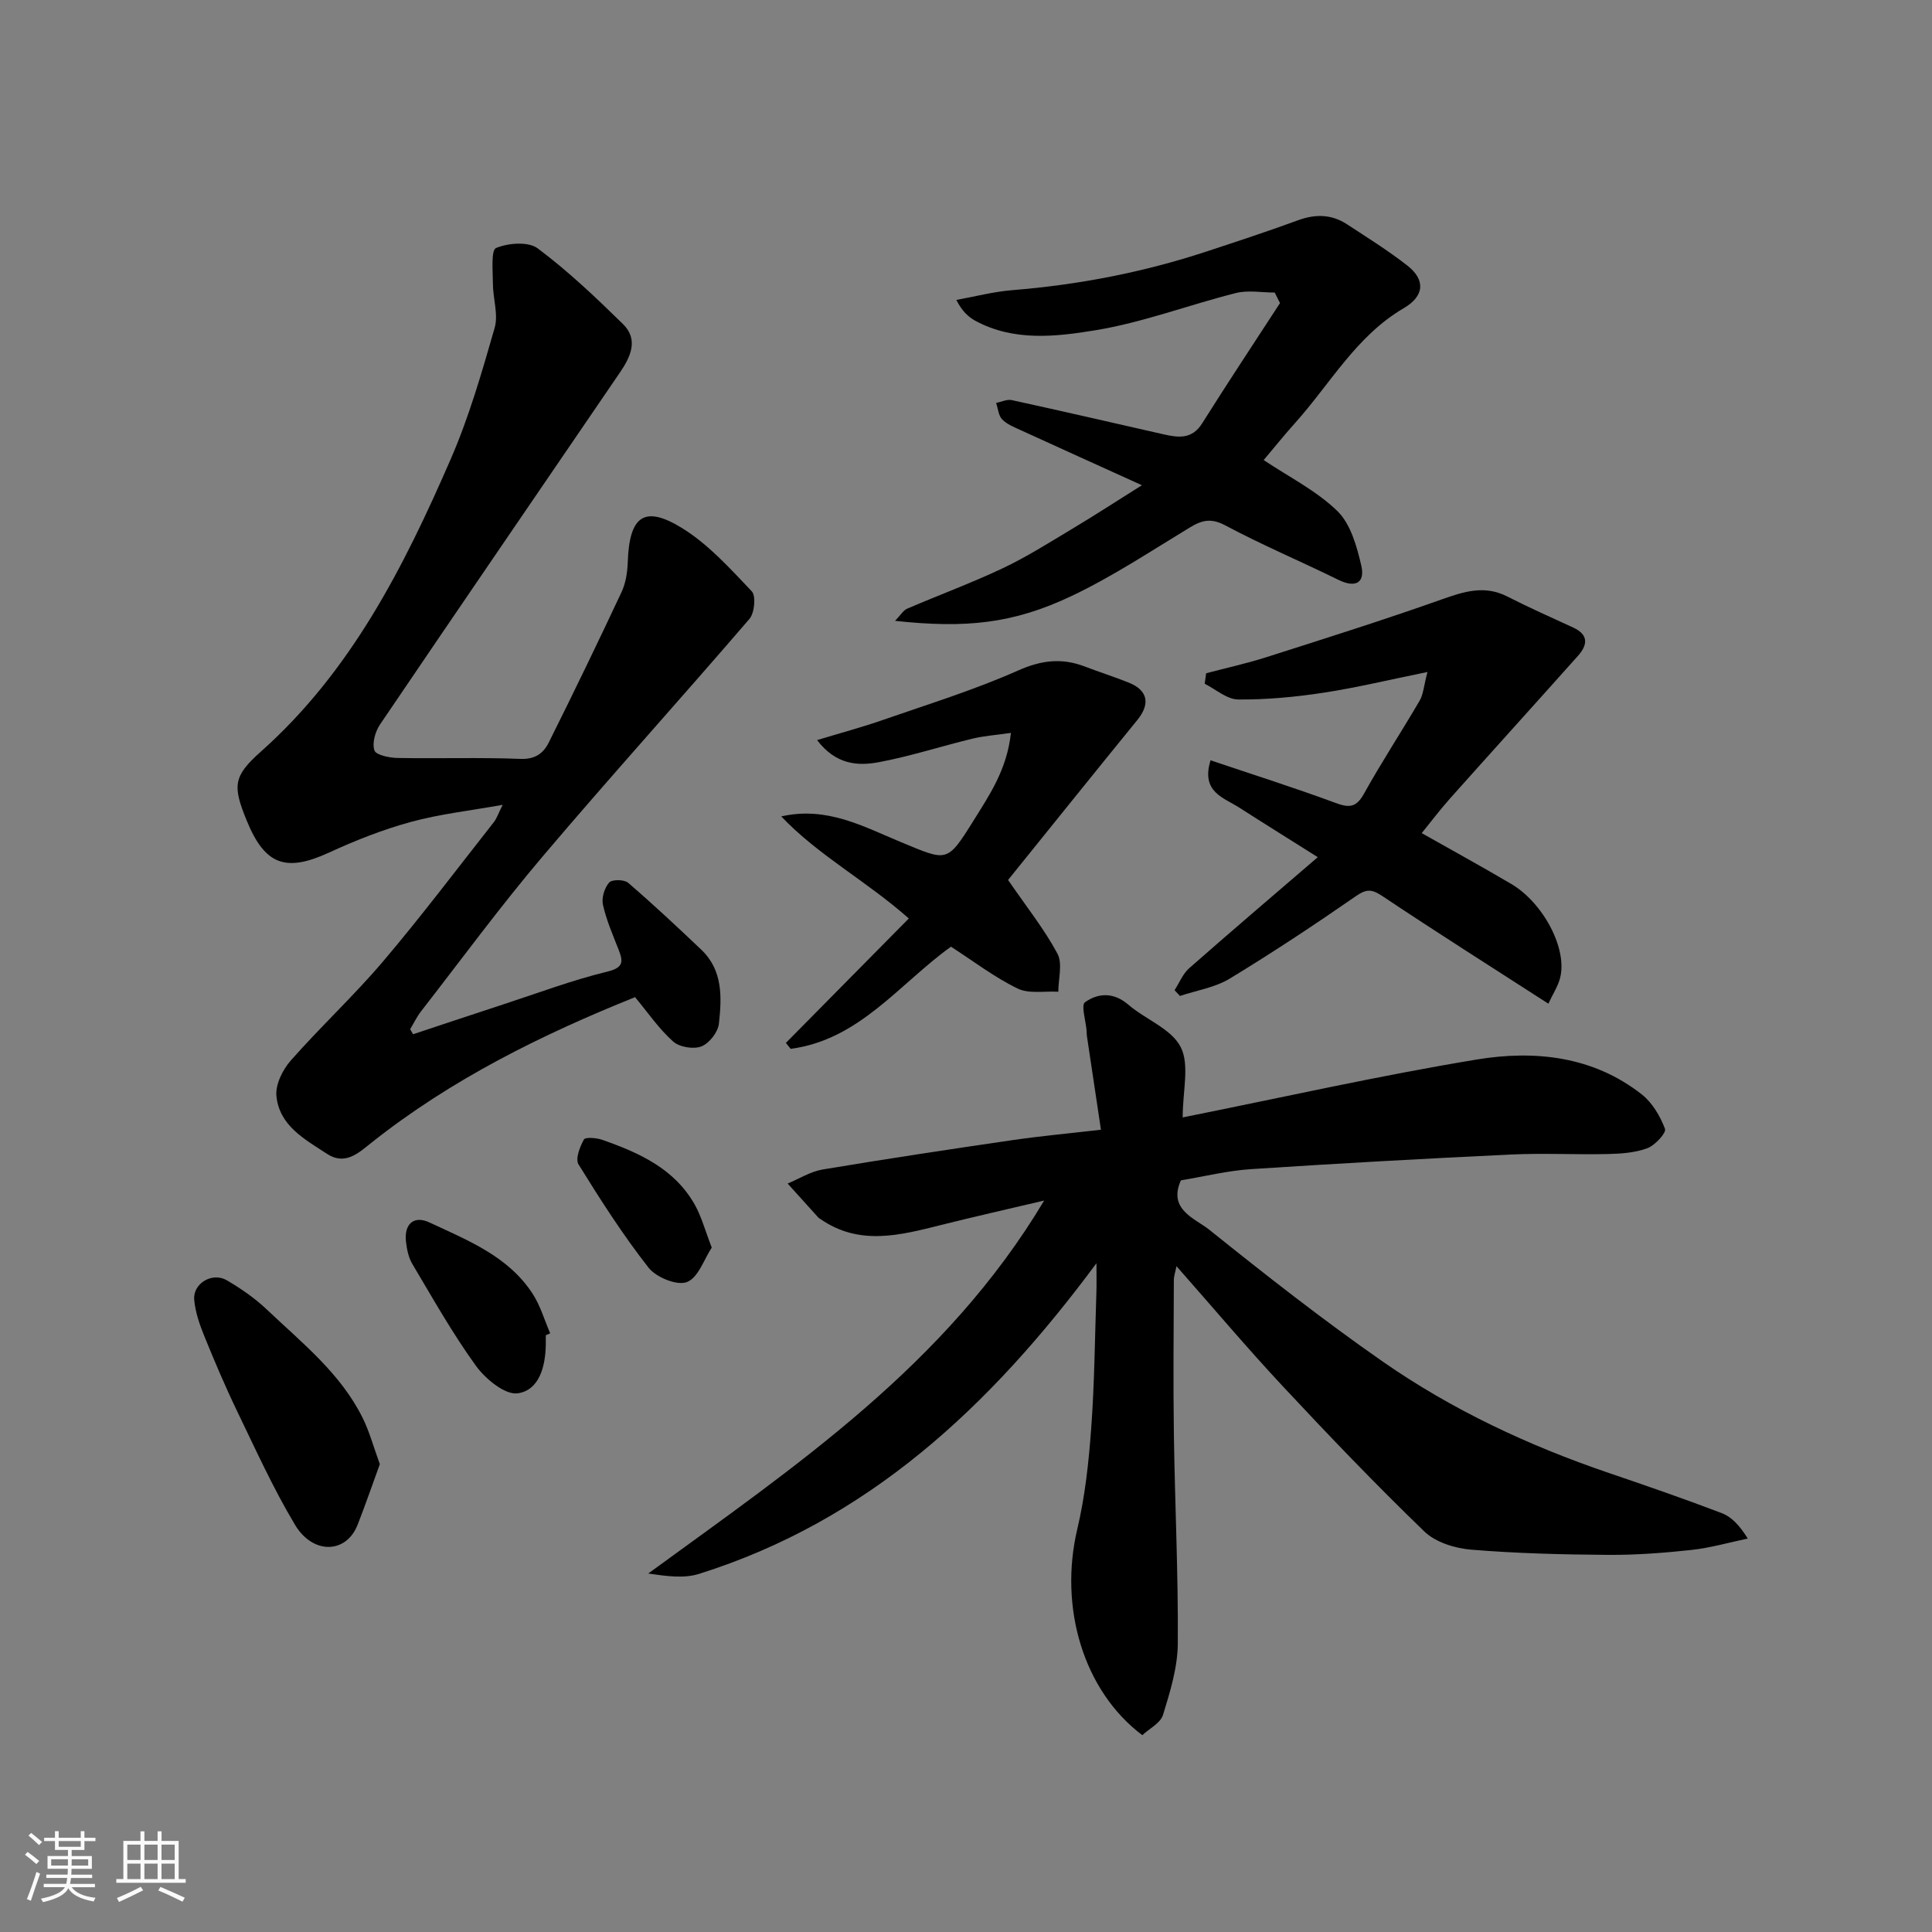
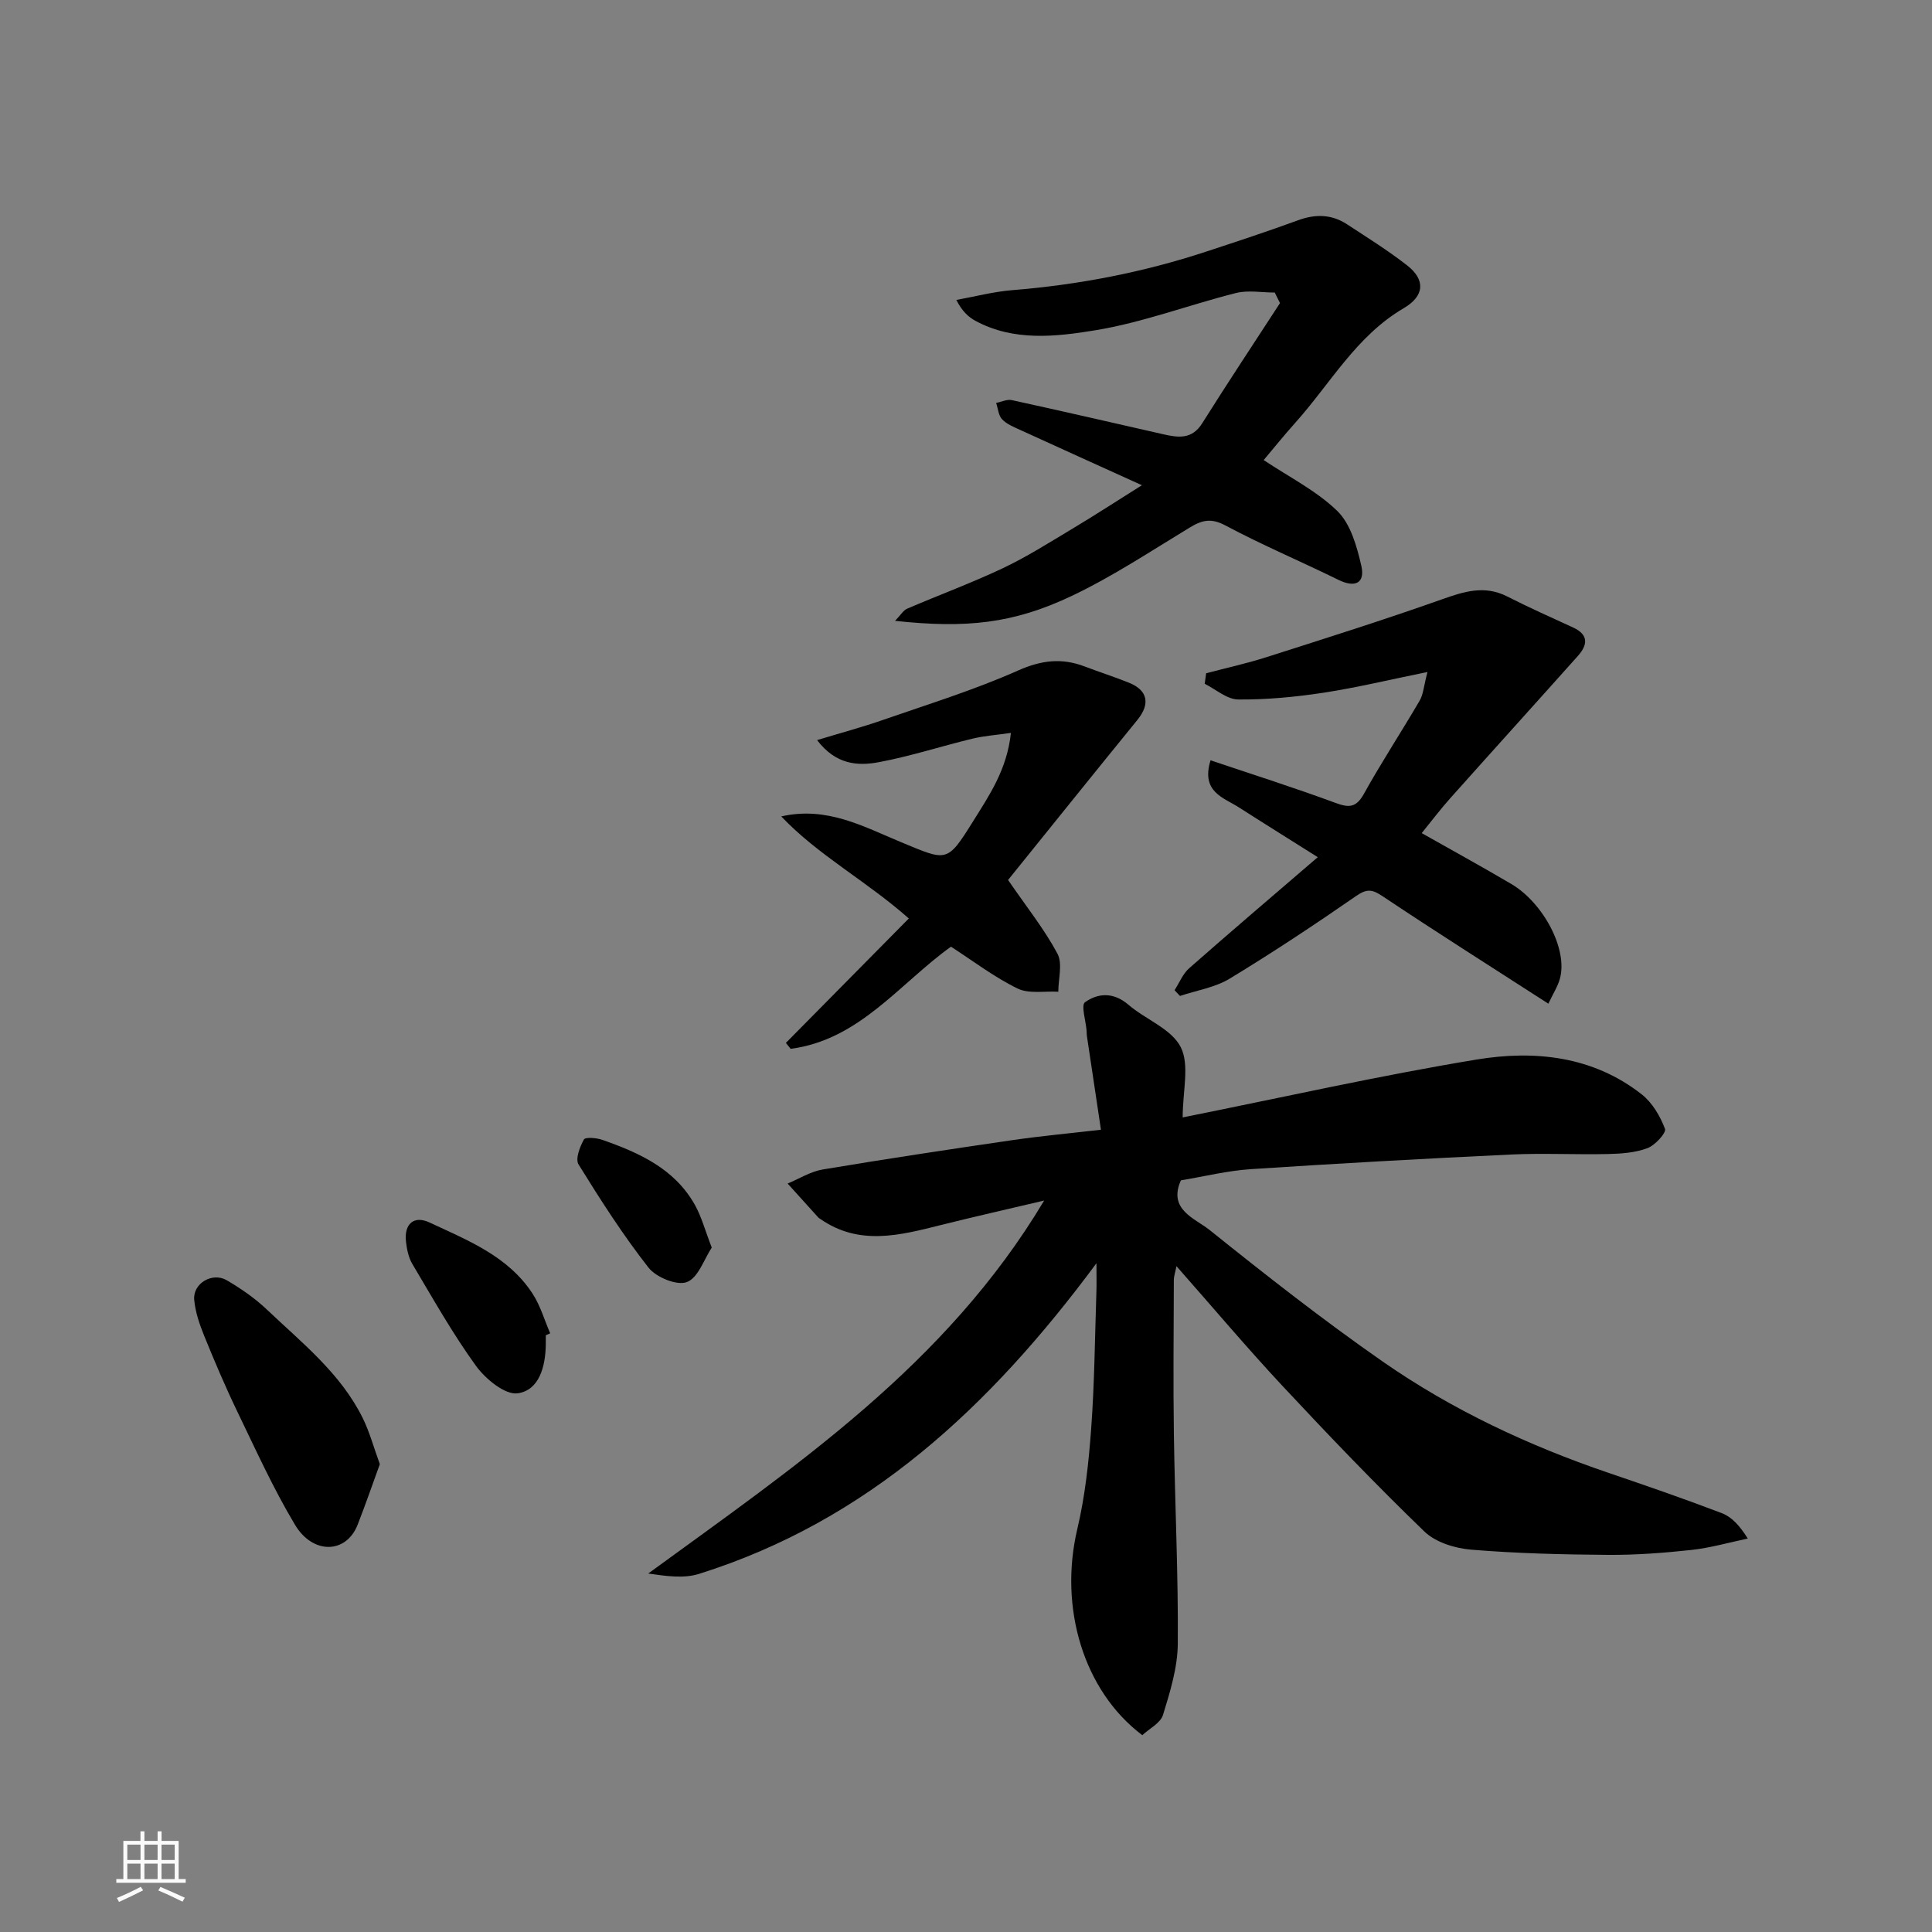
<svg xmlns="http://www.w3.org/2000/svg" enable-background="new 0 0 400 400" viewBox="0 0 400 400">
  <rect x="0" y="0" width="400" height="400" fill="#808080" stroke="none" />
-   <path d="m5.17 384 .55-.58c.85.61 1.65 1.24 2.4 1.87l-.59.64c-.83-.73-1.62-1.38-2.36-1.93m1.22 9.53-.82-.34c.71-1.76 1.37-3.64 1.98-5.63.24.13.5.25.76.36-.6 1.67-1.24 3.54-1.92 5.61m-.5-13.5.57-.54c.56.44 1.31 1.06 2.26 1.87l-.64.64c-.68-.66-1.41-1.32-2.19-1.97m3.25.46h2.24v-1.36h.77v1.36h4.57v-1.36h.76v1.36h2.28v.69h-2.28v1.84h-2.64v1.26h4.18v2.64h-4.21c0 .45-.02.86-.05 1.21h4.32v.69h-4.38c-.04.34-.1.75-.19 1.22h5.15v.69h-4.82c.87 1.19 2.51 1.92 4.93 2.19-.17.31-.3.57-.37.76-2.77-.49-4.52-1.41-5.26-2.76-.56 1.26-2.3 2.23-5.24 2.9-.12-.24-.26-.48-.43-.72 2.73-.55 4.38-1.34 4.96-2.38h-4.38v-.69h4.65c.1-.38.17-.79.21-1.22h-4.32v-.69h4.4c.03-.34.05-.75.05-1.21h-4.2v-2.64h4.23v-1.26h-2.69v-1.84h-2.24zm1.46 4.46v1.29h3.45c.01-.4.02-.57.01-.53v-.32-.45h-3.46zm1.55-2.59h4.57v-1.19h-4.57zm6.11 2.59h-3.42v.77c-.01.19-.01.37-.02.53h3.44z" fill="#fafafa" />
  <path d="m32.63 379.16h.82v1.98h3.54v7.89h1.46v.78h-14.37v-.78h1.46v-7.89h3.54v-1.98h.82v1.98h2.73zm-3.49 11.48.5.73c-1.61.82-3.28 1.63-5 2.41-.13-.27-.28-.55-.44-.82 1.75-.72 3.4-1.49 4.94-2.32m-2.78-5.55h2.73v-3.18h-2.73zm0 3.95h2.73v-3.2h-2.73zm3.54-3.95h2.73v-3.18h-2.73zm0 3.95h2.73v-3.2h-2.73zm7.89 4.68c-1.84-.92-3.51-1.7-5.02-2.32l.45-.73c1.89.8 3.57 1.55 5.04 2.23zm-1.62-11.81h-2.73v3.18h2.73zm-2.73 7.13h2.73v-3.2h-2.73z" fill="#fafafa" />
  <g fill="#000001">
    <path d="m227.94 233.9c-1.04-6.94-1.99-13.21-2.92-19.49-.05-.33-.02-.67-.05-1-.16-2.05-1.19-5.31-.33-5.91 2.73-1.94 5.93-2.1 8.96.5 3.57 3.07 8.92 5 10.85 8.78 1.88 3.69.41 9.08.41 14.57 20.68-4.14 40.66-8.65 60.83-11.98 12-1.98 24.09-.75 34.23 7.22 2.18 1.72 3.81 4.5 4.8 7.13.31.82-2.07 3.42-3.67 4.01-2.54.94-5.44 1.14-8.2 1.2-6.66.15-13.34-.21-19.99.1-17.97.85-35.94 1.85-53.89 3.03-4.86.32-9.66 1.52-14.48 2.32-2.72 6.07 2.92 7.86 5.91 10.25 11.73 9.41 23.58 18.71 35.91 27.29 14.36 9.99 30.16 17.38 46.75 23.03 7.85 2.67 15.7 5.38 23.44 8.34 2.03.78 3.68 2.56 5.36 5.25-3.88.81-7.73 1.93-11.66 2.36-5.73.62-11.52 1.06-17.28 1.02-9.46-.07-18.93-.3-28.35-1.08-3.35-.28-7.35-1.52-9.67-3.76-10.08-9.73-19.78-19.86-29.34-30.1-7.41-7.94-14.42-16.26-21.98-24.83-.24 1.22-.55 2.05-.55 2.89-.03 10.66-.15 21.33.01 31.99.21 14.43.92 28.86.81 43.29-.04 4.93-1.59 9.94-3.06 14.73-.53 1.71-2.86 2.86-4.29 4.2-12.23-9.22-17.28-26.48-13.46-42.66 1.61-6.8 2.37-13.86 2.88-20.85.69-9.41.76-18.86 1.08-28.29.05-1.57.01-3.15.01-5.91-22.02 29.72-47.33 53.34-82.3 64.32-3.16.99-6.8.46-10.5-.08 30.38-22.18 61.59-43.08 81.97-77.22-7.71 1.82-14.54 3.36-21.34 5.06-8.49 2.13-16.93 4.38-25.01-1.25-.13-.09-.29-.17-.4-.29-2.12-2.34-4.24-4.69-6.36-7.04 2.41-1 4.75-2.49 7.26-2.91 13.05-2.18 26.14-4.16 39.23-6.07 5.97-.87 12-1.42 18.38-2.16z" />
-     <path d="m85.52 214.13c6.26-2.08 12.52-4.17 18.79-6.22 7.1-2.32 14.13-4.97 21.37-6.73 3.53-.86 3.35-2.13 2.35-4.68-1.19-3.02-2.5-6.05-3.2-9.2-.31-1.42.32-3.48 1.29-4.58.59-.67 3.12-.65 3.93.05 5.19 4.47 10.2 9.15 15.17 13.88 4.47 4.26 4.22 9.89 3.62 15.3-.19 1.75-2 4.07-3.63 4.7s-4.54.15-5.85-1.02c-2.9-2.58-5.14-5.89-7.88-9.18-19.23 7.73-37.99 16.96-54.61 30.16-2.58 2.05-5.39 4.75-9.15 2.29-4.62-3.01-9.89-5.83-10.49-11.98-.23-2.36 1.28-5.43 2.96-7.34 6.18-7.01 13.07-13.41 19.12-20.53 7.94-9.36 15.34-19.18 22.94-28.84.59-.75.89-1.72 1.82-3.58-6.87 1.23-13.08 1.92-19.04 3.55-5.77 1.58-11.42 3.81-16.87 6.32-9 4.14-13.33 2.62-17.11-6.68-2.89-7.1-2.79-9.09 2.93-14.18 18.68-16.61 29.62-38.24 39.33-60.57 3.8-8.73 6.46-18 9.1-27.18.8-2.78-.35-6.08-.36-9.15-.01-2.58-.42-6.94.65-7.39 2.51-1.05 6.67-1.38 8.62.07 6.28 4.69 12.02 10.15 17.64 15.65 3.34 3.27 1.55 6.89-.65 10.11-16.55 24.26-33.15 48.48-49.62 72.8-1 1.47-1.68 3.87-1.17 5.38.33.98 3.11 1.54 4.8 1.57 8.5.15 17-.14 25.49.19 3.04.12 4.73-1.23 5.8-3.38 5.16-10.33 10.18-20.72 15.08-31.17.87-1.86 1.21-4.1 1.28-6.18.32-9.54 3.4-11.9 11.25-7.05 5.45 3.36 9.95 8.38 14.42 13.08.91.96.58 4.48-.47 5.71-14.17 16.49-28.77 32.61-42.83 49.2-8.78 10.36-16.83 21.33-25.17 32.06-.88 1.13-1.5 2.46-2.25 3.7.19.34.39.69.6 1.04z" />
    <path d="m261.63 95.25c5.28 3.53 10.95 6.36 15.27 10.57 2.74 2.68 4.02 7.3 4.94 11.28.83 3.59-1.22 4.68-4.74 2.95-7.76-3.82-15.76-7.19-23.39-11.26-2.94-1.57-4.83-1.12-7.35.41-8.06 4.88-15.97 10.14-24.45 14.17-12.14 5.77-21.91 6.75-36.6 5.17 1.14-1.17 1.69-2.17 2.51-2.52 6.58-2.83 13.32-5.31 19.79-8.37 4.97-2.35 9.65-5.33 14.38-8.16 4.6-2.75 9.1-5.68 14.43-9.03-8.82-4-17.01-7.7-25.18-11.44-1.33-.61-2.8-1.19-3.77-2.21-.76-.8-.84-2.24-1.23-3.39 1.09-.21 2.25-.8 3.25-.58 10.48 2.29 20.94 4.7 31.4 7.08 3.09.7 5.9 1.08 8.01-2.28 5.26-8.37 10.72-16.6 16.11-24.89-.36-.73-.73-1.46-1.09-2.18-2.69 0-5.51-.54-8.04.1-9.76 2.46-19.29 6.11-29.17 7.72-8.13 1.33-16.81 2.32-24.73-1.95-1.5-.81-2.79-2.01-3.98-4.34 3.87-.7 7.72-1.72 11.62-2.03 13.73-1.11 27.14-3.7 40.21-8.01 6.32-2.08 12.65-4.16 18.9-6.45 3.6-1.32 6.94-1.27 10.13.81 4.23 2.77 8.54 5.45 12.51 8.56 3.8 2.97 3.54 6.32-.73 8.82-9.85 5.76-15.22 15.66-22.52 23.79-2.3 2.56-4.46 5.26-6.49 7.66z" />
    <path d="m250.63 157.41c8.9 3 17.41 5.7 25.78 8.79 2.83 1.05 4.34 1.09 5.97-1.84 3.64-6.56 7.77-12.83 11.55-19.31.76-1.3.84-2.99 1.61-5.92-7.88 1.6-14.66 3.24-21.52 4.29-5.83.89-11.78 1.45-17.67 1.4-2.32-.02-4.62-2.1-6.93-3.25.1-.73.2-1.46.3-2.18 4.22-1.11 8.49-2.05 12.64-3.38 12.06-3.85 24.15-7.66 36.08-11.89 4.63-1.64 8.89-3.04 13.63-.62 4.48 2.28 9.08 4.33 13.65 6.43 3.26 1.51 2.97 3.63.96 5.88-8.79 9.85-17.66 19.63-26.45 29.49-2.08 2.33-3.96 4.83-5.88 7.19 6.19 3.5 12.43 6.92 18.55 10.53 6.56 3.86 11.76 13.47 10.06 19.61-.44 1.6-1.39 3.06-2.39 5.17-11.89-7.67-23.18-14.8-34.28-22.22-2.16-1.45-3.26-1.64-5.51-.08-8.57 5.94-17.28 11.71-26.19 17.12-3.04 1.84-6.84 2.43-10.29 3.58-.37-.4-.74-.8-1.12-1.19 1-1.54 1.71-3.4 3.04-4.56 8.53-7.51 17.19-14.88 26.61-22.98-5.91-3.73-11.09-6.95-16.22-10.24-3.25-2.11-8.01-3.21-5.98-9.82z" />
    <path d="m208.71 182.19c3.9 5.68 7.53 10.21 10.22 15.25 1.11 2.07.18 5.23.18 7.89-2.84-.17-6.08.48-8.44-.67-4.8-2.34-9.12-5.65-13.78-8.66-10.65 7.64-18.97 19.3-33.2 21.15-.33-.41-.66-.82-.98-1.23 8.53-8.64 17.06-17.27 25.45-25.76-8.86-7.83-18.76-13.07-26.41-21.13 9.46-2.16 17.09 2.14 24.78 5.32 9.58 3.96 9.5 4.41 14.99-4.39 3.34-5.36 6.97-10.65 7.78-18.22-3.04.44-5.57.61-8 1.2-6.48 1.57-12.85 3.65-19.39 4.87-4.31.8-8.85.53-12.74-4.58 5.01-1.52 9.42-2.7 13.71-4.2 9.35-3.25 18.86-6.19 27.88-10.2 4.84-2.15 9.07-2.66 13.82-.84 3.04 1.16 6.15 2.15 9.16 3.36 3.93 1.58 4.43 4.41 1.74 7.71-9.22 11.32-18.34 22.69-26.77 33.13z" />
    <path d="m78.64 303.14c-1.5 4.12-2.96 8.35-4.59 12.52-2.35 6.04-9.25 6.24-12.97.04-4.51-7.53-8.15-15.59-11.98-23.52-2.47-5.12-4.7-10.38-6.84-15.65-.96-2.37-1.83-4.91-2.05-7.43-.3-3.38 3.74-5.79 6.75-4.03 2.93 1.72 5.81 3.7 8.27 6.04 7.28 6.91 15.3 13.23 19.87 22.49 1.42 2.88 2.26 6.04 3.54 9.54z" />
    <path d="m113 276.45c0 .66.01 1.33 0 1.99-.08 4.49-1.35 9.39-5.81 10.03-2.61.38-6.68-2.97-8.65-5.69-4.85-6.7-8.93-13.96-13.17-21.09-.8-1.34-1.14-3.07-1.32-4.66-.4-3.63 1.65-5.44 4.87-3.93 7.94 3.71 16.31 6.98 21.37 14.78 1.6 2.47 2.43 5.43 3.62 8.17-.31.14-.61.27-.91.4z" />
    <path d="m147.36 258.3c-1.58 2.38-2.79 6.24-5.15 7.14-2.04.79-6.37-.98-7.94-2.99-5.3-6.76-9.96-14.05-14.49-21.37-.7-1.12.27-3.64 1.11-5.16.29-.53 2.61-.35 3.8.07 7.65 2.68 14.97 5.97 19.18 13.47 1.38 2.47 2.12 5.31 3.49 8.84z" />
  </g>
</svg>